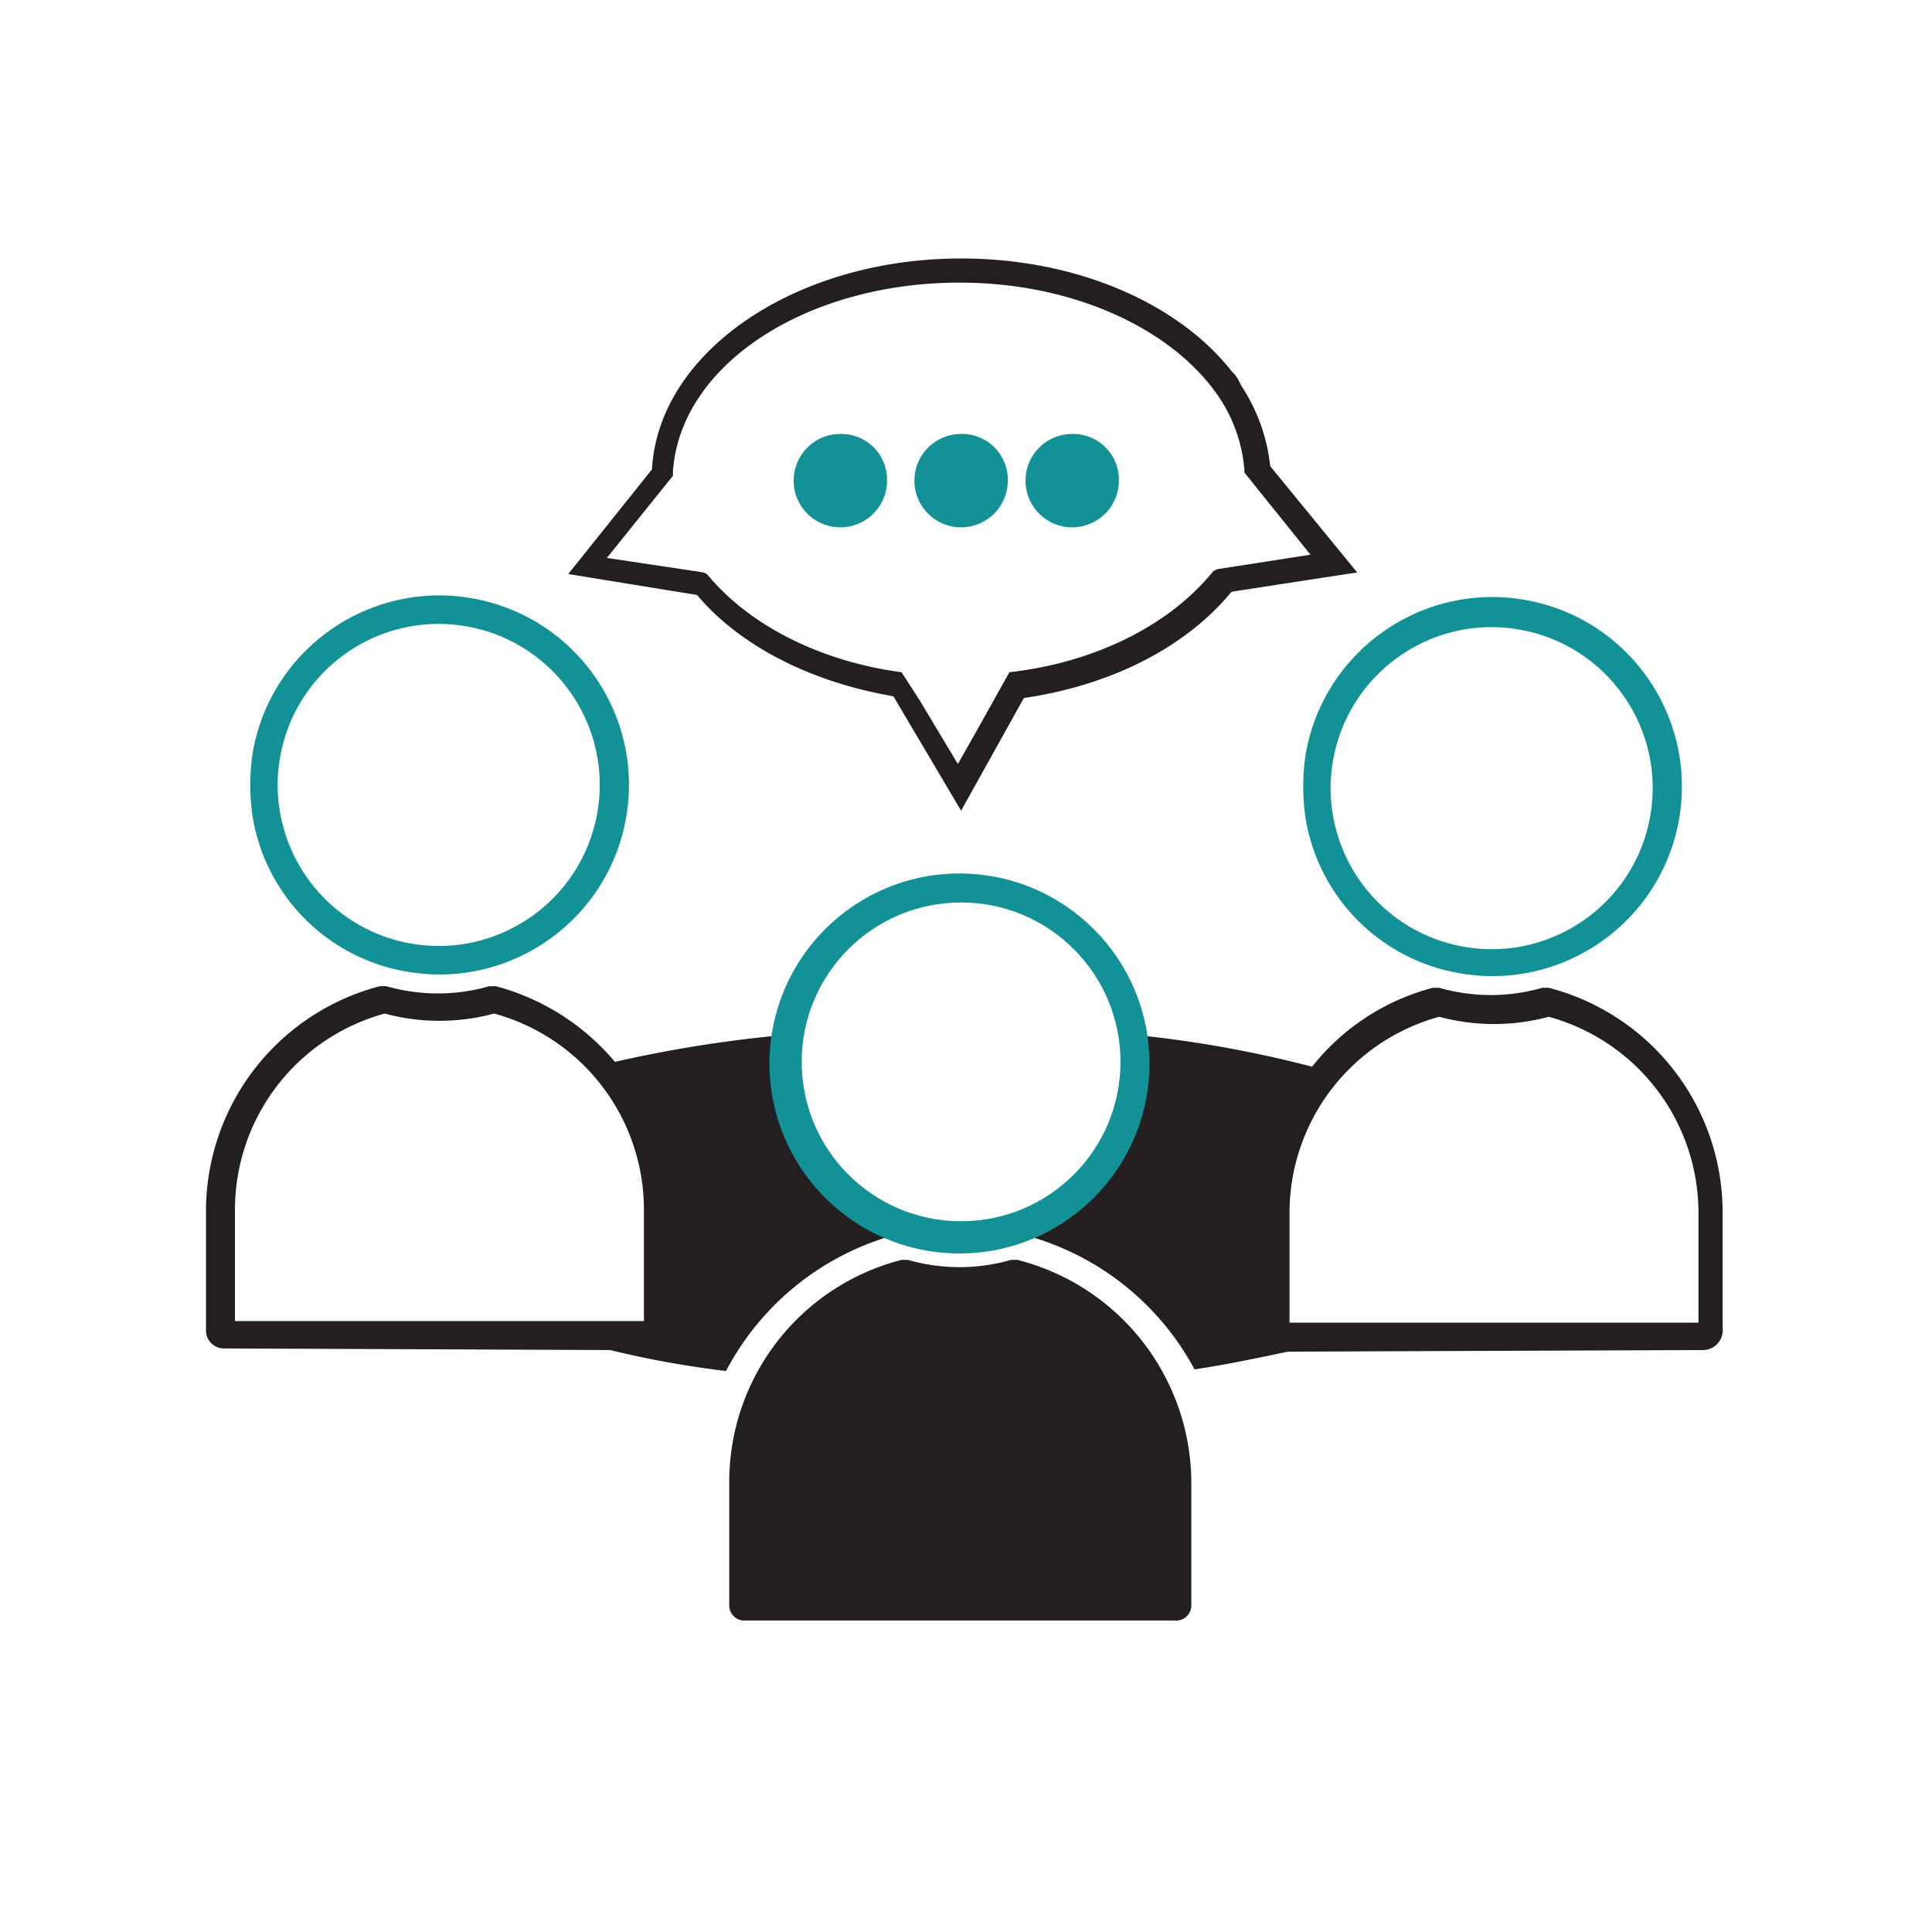
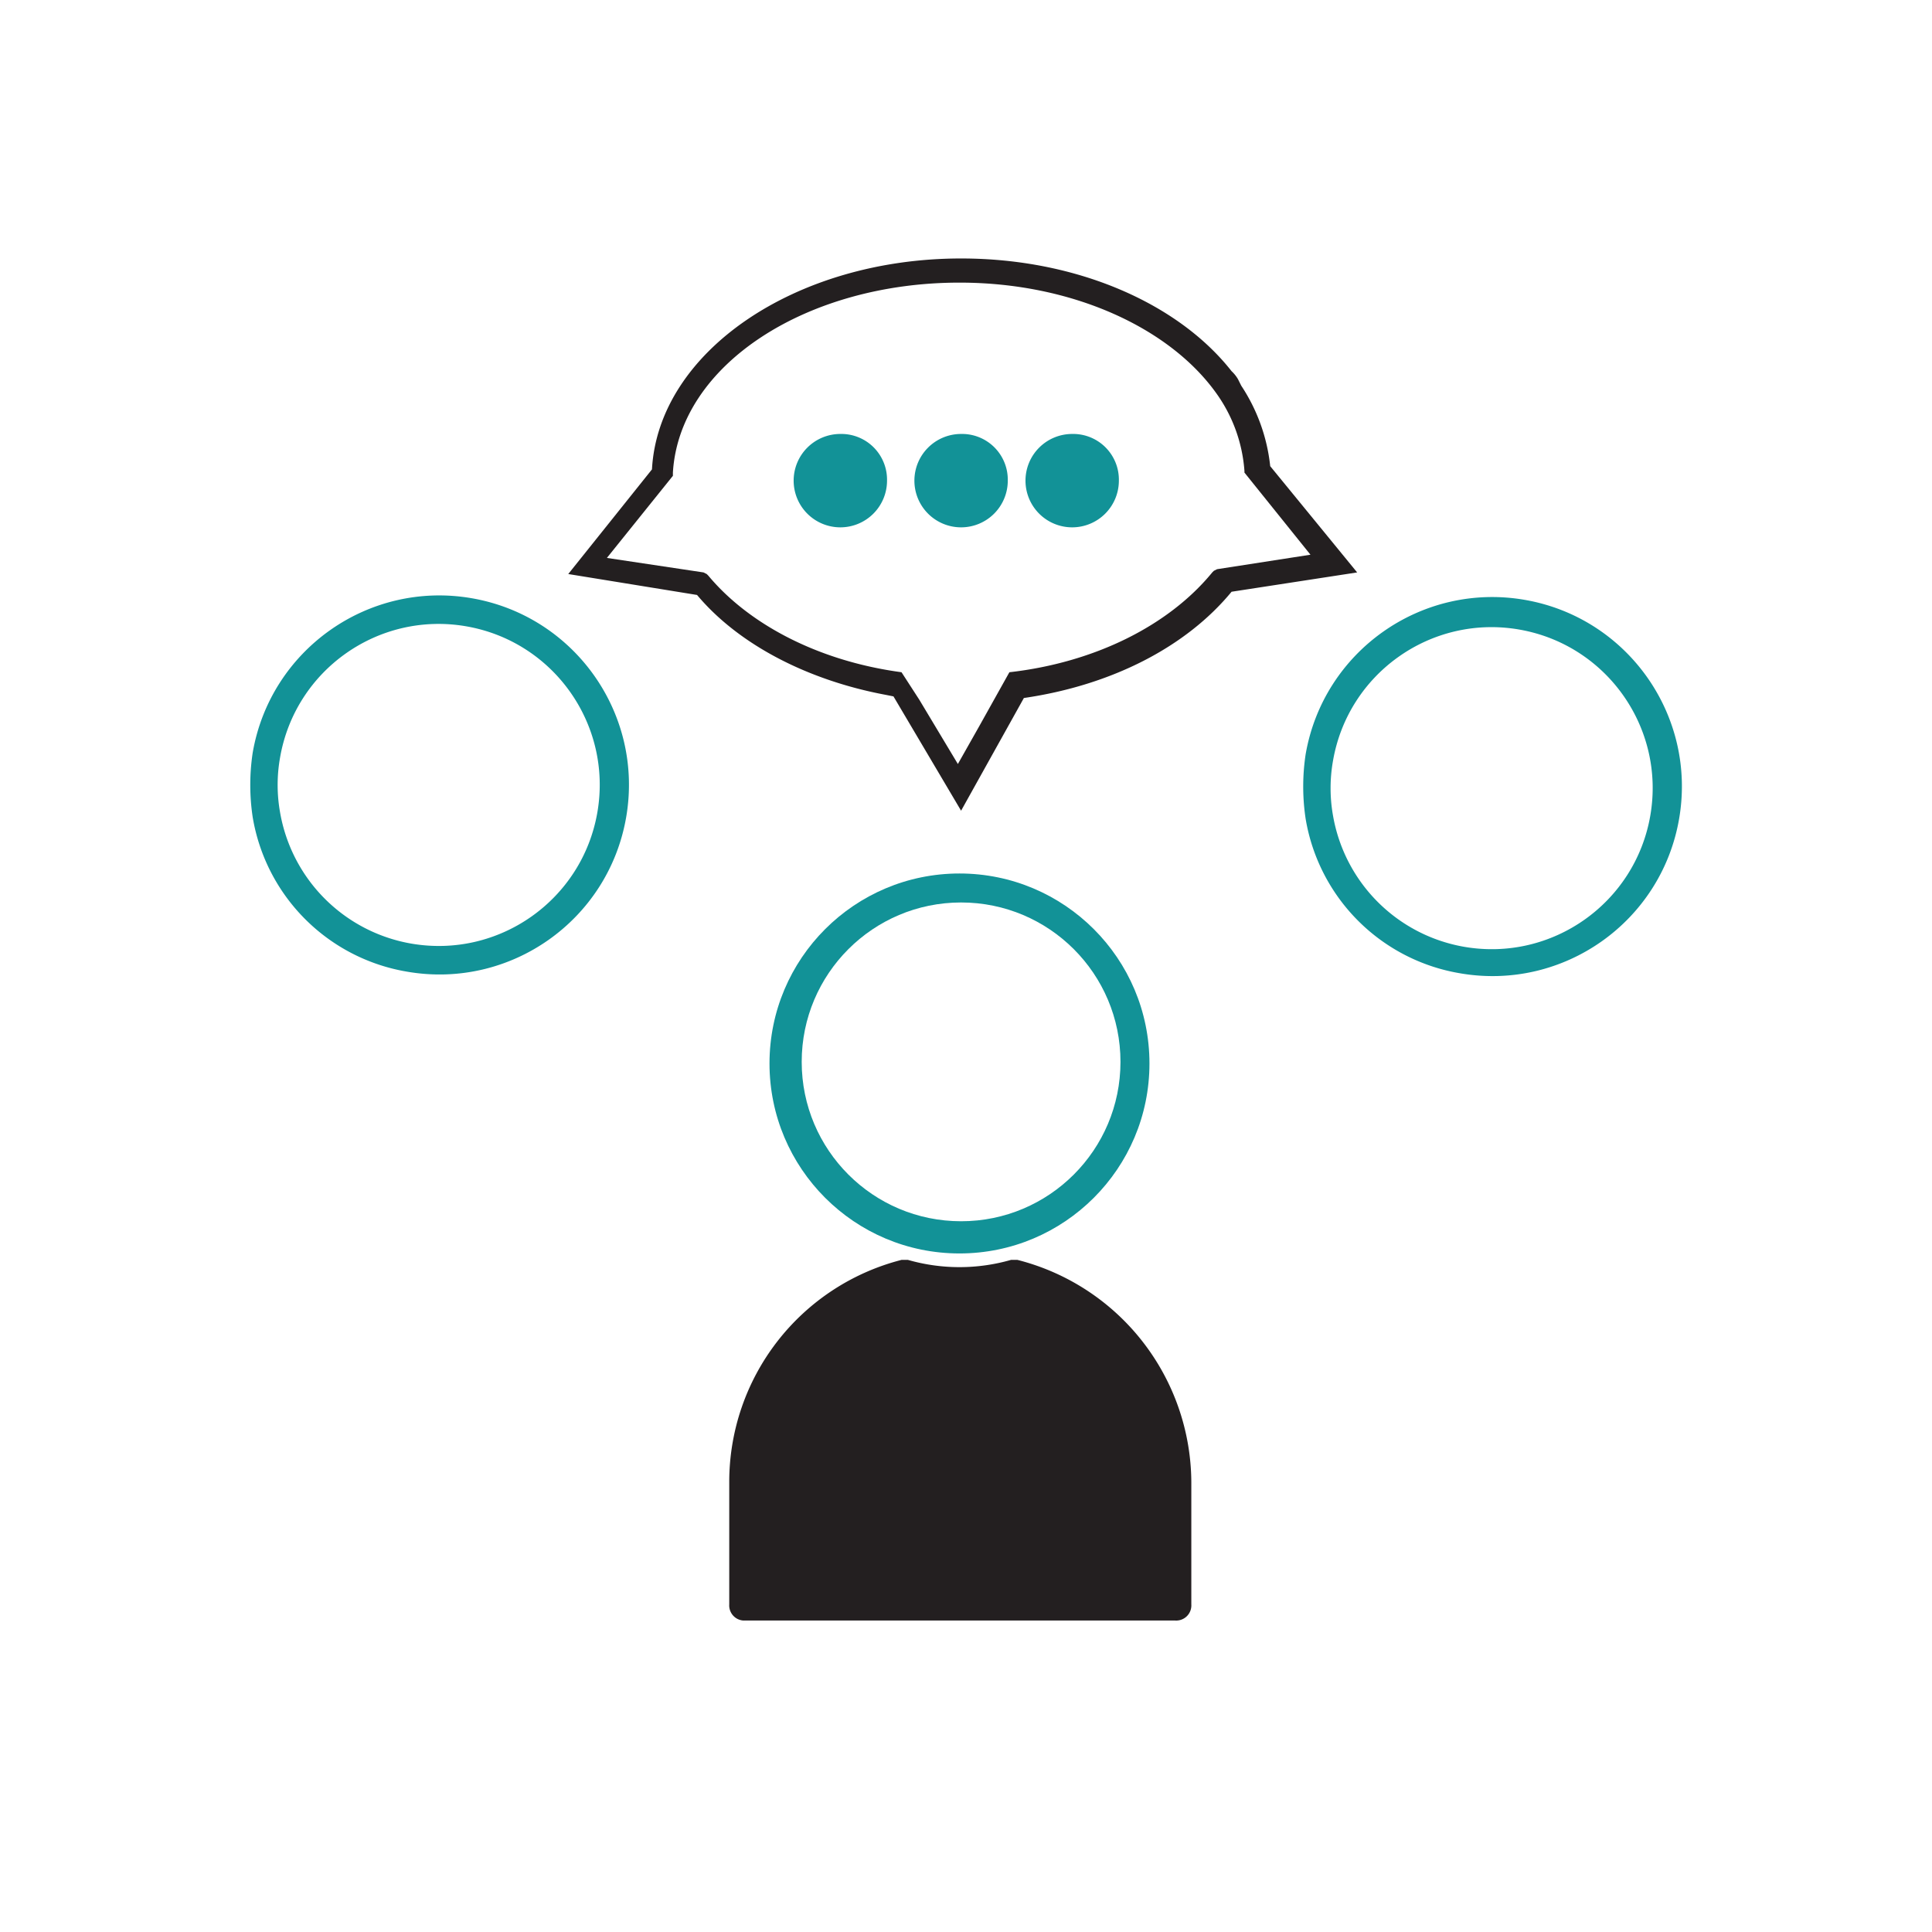
<svg xmlns="http://www.w3.org/2000/svg" id="Layer_1" viewBox="0 0 120 120">
  <defs>
    <style>.cls-1{fill:#129297}.cls-2{fill:#231f20}</style>
  </defs>
  <path class="cls-1" d="M25.295 60.354c6.406 1.104 12.494-3.194 13.598-9.6 1.104-6.406-3.195-12.494-9.6-13.598-6.406-1.104-12.493 3.193-13.598 9.598a13.41 13.41 0 0 0 0 4 11.68 11.68 0 0 0 9.6 9.6Zm-7.9-13.3c.939-5.442 6.112-9.093 11.554-8.154 5.443.939 9.094 6.112 8.155 11.554s-6.112 9.093-11.555 8.155a10 10 0 0 1-8.154-8.155 9.7 9.7 0 0 1 0-3.4Zm73.3 13.4c6.406 1.104 12.494-3.194 13.598-9.6 1.104-6.406-3.195-12.494-9.6-13.598-6.406-1.104-12.493 3.193-13.598 9.598a13.41 13.41 0 0 0 0 4 11.68 11.68 0 0 0 9.6 9.6Zm-7.9-13.2c.939-5.442 6.112-9.093 11.554-8.154 5.443.939 9.094 6.112 8.155 11.554-.939 5.443-6.112 9.093-11.555 8.155a10 10 0 0 1-8.154-8.155 9.7 9.7 0 0 1 0-3.4Z" />
-   <path class="cls-2" d="M47.895 65.954a9.15 9.15 0 0 1 .1-1.6 80.07 80.07 0 0 0-9.8 1.6 14.55 14.55 0 0 0-7.4-4.7h-.4a11.6 11.6 0 0 1-6.4 0h-.4a14.44 14.44 0 0 0-10.8 13.9v7.5a1.11 1.11 0 0 0 1.1 1.1l24 .1a60.488 60.488 0 0 0 7.2 1.3 16.93 16.93 0 0 1 10.3-8.4 11.61 11.61 0 0 1-7.5-10.8Zm-8 16.1h-25.3v-6.9a12.63 12.63 0 0 1 9.3-12.2c2.227.6 4.573.6 6.8 0a12.63 12.63 0 0 1 9.3 12.2v6.9h-.1Zm56.3-20.7h-.4a11.6 11.6 0 0 1-6.4 0h-.4a14.15 14.15 0 0 0-7.5 4.9 71.819 71.819 0 0 0-10.3-1.9 11.6 11.6 0 0 1-7.4 12.4 16.9 16.9 0 0 1 10.4 8.3c2-.3 3.9-.7 5.8-1.1l25.7-.1a1.24 1.24 0 0 0 1.3-1.4v-7.2a14.41 14.41 0 0 0-10.8-13.9Zm9.2 20.8h-25.3v-6.8a12.63 12.63 0 0 1 9.3-12.2c2.227.6 4.573.6 6.8 0a12.63 12.63 0 0 1 9.3 12.2v6.8h-.1Z" />
-   <path class="cls-1" d="M66.595 26.954a2.9 2.9 0 1 0 2.9 2.9 2.84 2.84 0 0 0-2.779-2.9h-.121Zm-6.9 0a2.9 2.9 0 1 0 2.9 2.9 2.84 2.84 0 0 0-2.779-2.9h-.121Zm-7.5 0a2.9 2.9 0 1 0 2.9 2.9 2.84 2.84 0 0 0-2.779-2.9h-.121Z" />
+   <path class="cls-1" d="M66.595 26.954a2.9 2.9 0 1 0 2.9 2.9 2.84 2.84 0 0 0-2.779-2.9Zm-6.9 0a2.9 2.9 0 1 0 2.9 2.9 2.84 2.84 0 0 0-2.779-2.9h-.121Zm-7.5 0a2.9 2.9 0 1 0 2.9 2.9 2.84 2.84 0 0 0-2.779-2.9h-.121Z" />
  <path class="cls-2" d="M78.895 28.954a11.18 11.18 0 0 0-1.8-5l-.2-.4a2.18 2.18 0 0 0-.4-.5c-3.3-4.2-9.6-7-16.8-7-10.3 0-18.8 5.8-19.2 13.1l-5.2 6.5 8 1.3c2.6 3.1 6.9 5.3 11.7 6.2l.5.1 4.2 7.1 3.9-7c5.5-.8 10.1-3.2 12.9-6.6l7.8-1.2-5.4-6.6Zm-3.3 6.4-.2.1-.1.1c-2.7 3.3-7.3 5.6-12.6 6.2l-1.9 3.4-1.3 2.3-2.4-4-1.1-1.7c-5.2-.7-9.5-3-12-6l-.1-.1-.2-.1-6-.9 4.1-5.1v-.2c.4-6.7 8.3-11.8 17.8-11.8 7 0 13 2.8 15.9 6.8a9.43 9.43 0 0 1 1.8 4.9v.1l4.1 5.1-5.8.9Z" />
  <path class="cls-1" d="M59.595 54.254c-6.517 0-11.8 5.283-11.8 11.8s5.283 11.8 11.8 11.8 11.8-5.283 11.8-11.8-5.283-11.8-11.8-11.8Zm10 11.7c0 5.468-4.432 9.9-9.9 9.9s-9.9-4.432-9.9-9.9 4.432-9.9 9.9-9.9 9.9 4.432 9.9 9.9Z" />
  <path class="cls-2" d="M63.195 78.254h-.4a11.6 11.6 0 0 1-6.4 0h-.4a14.23 14.23 0 0 0-10.7 13.8v7.6a.94.94 0 0 0 .876 1h26.824a.94.94 0 0 0 1-1v-7.6a14.32 14.32 0 0 0-10.8-13.8Z" />
</svg>